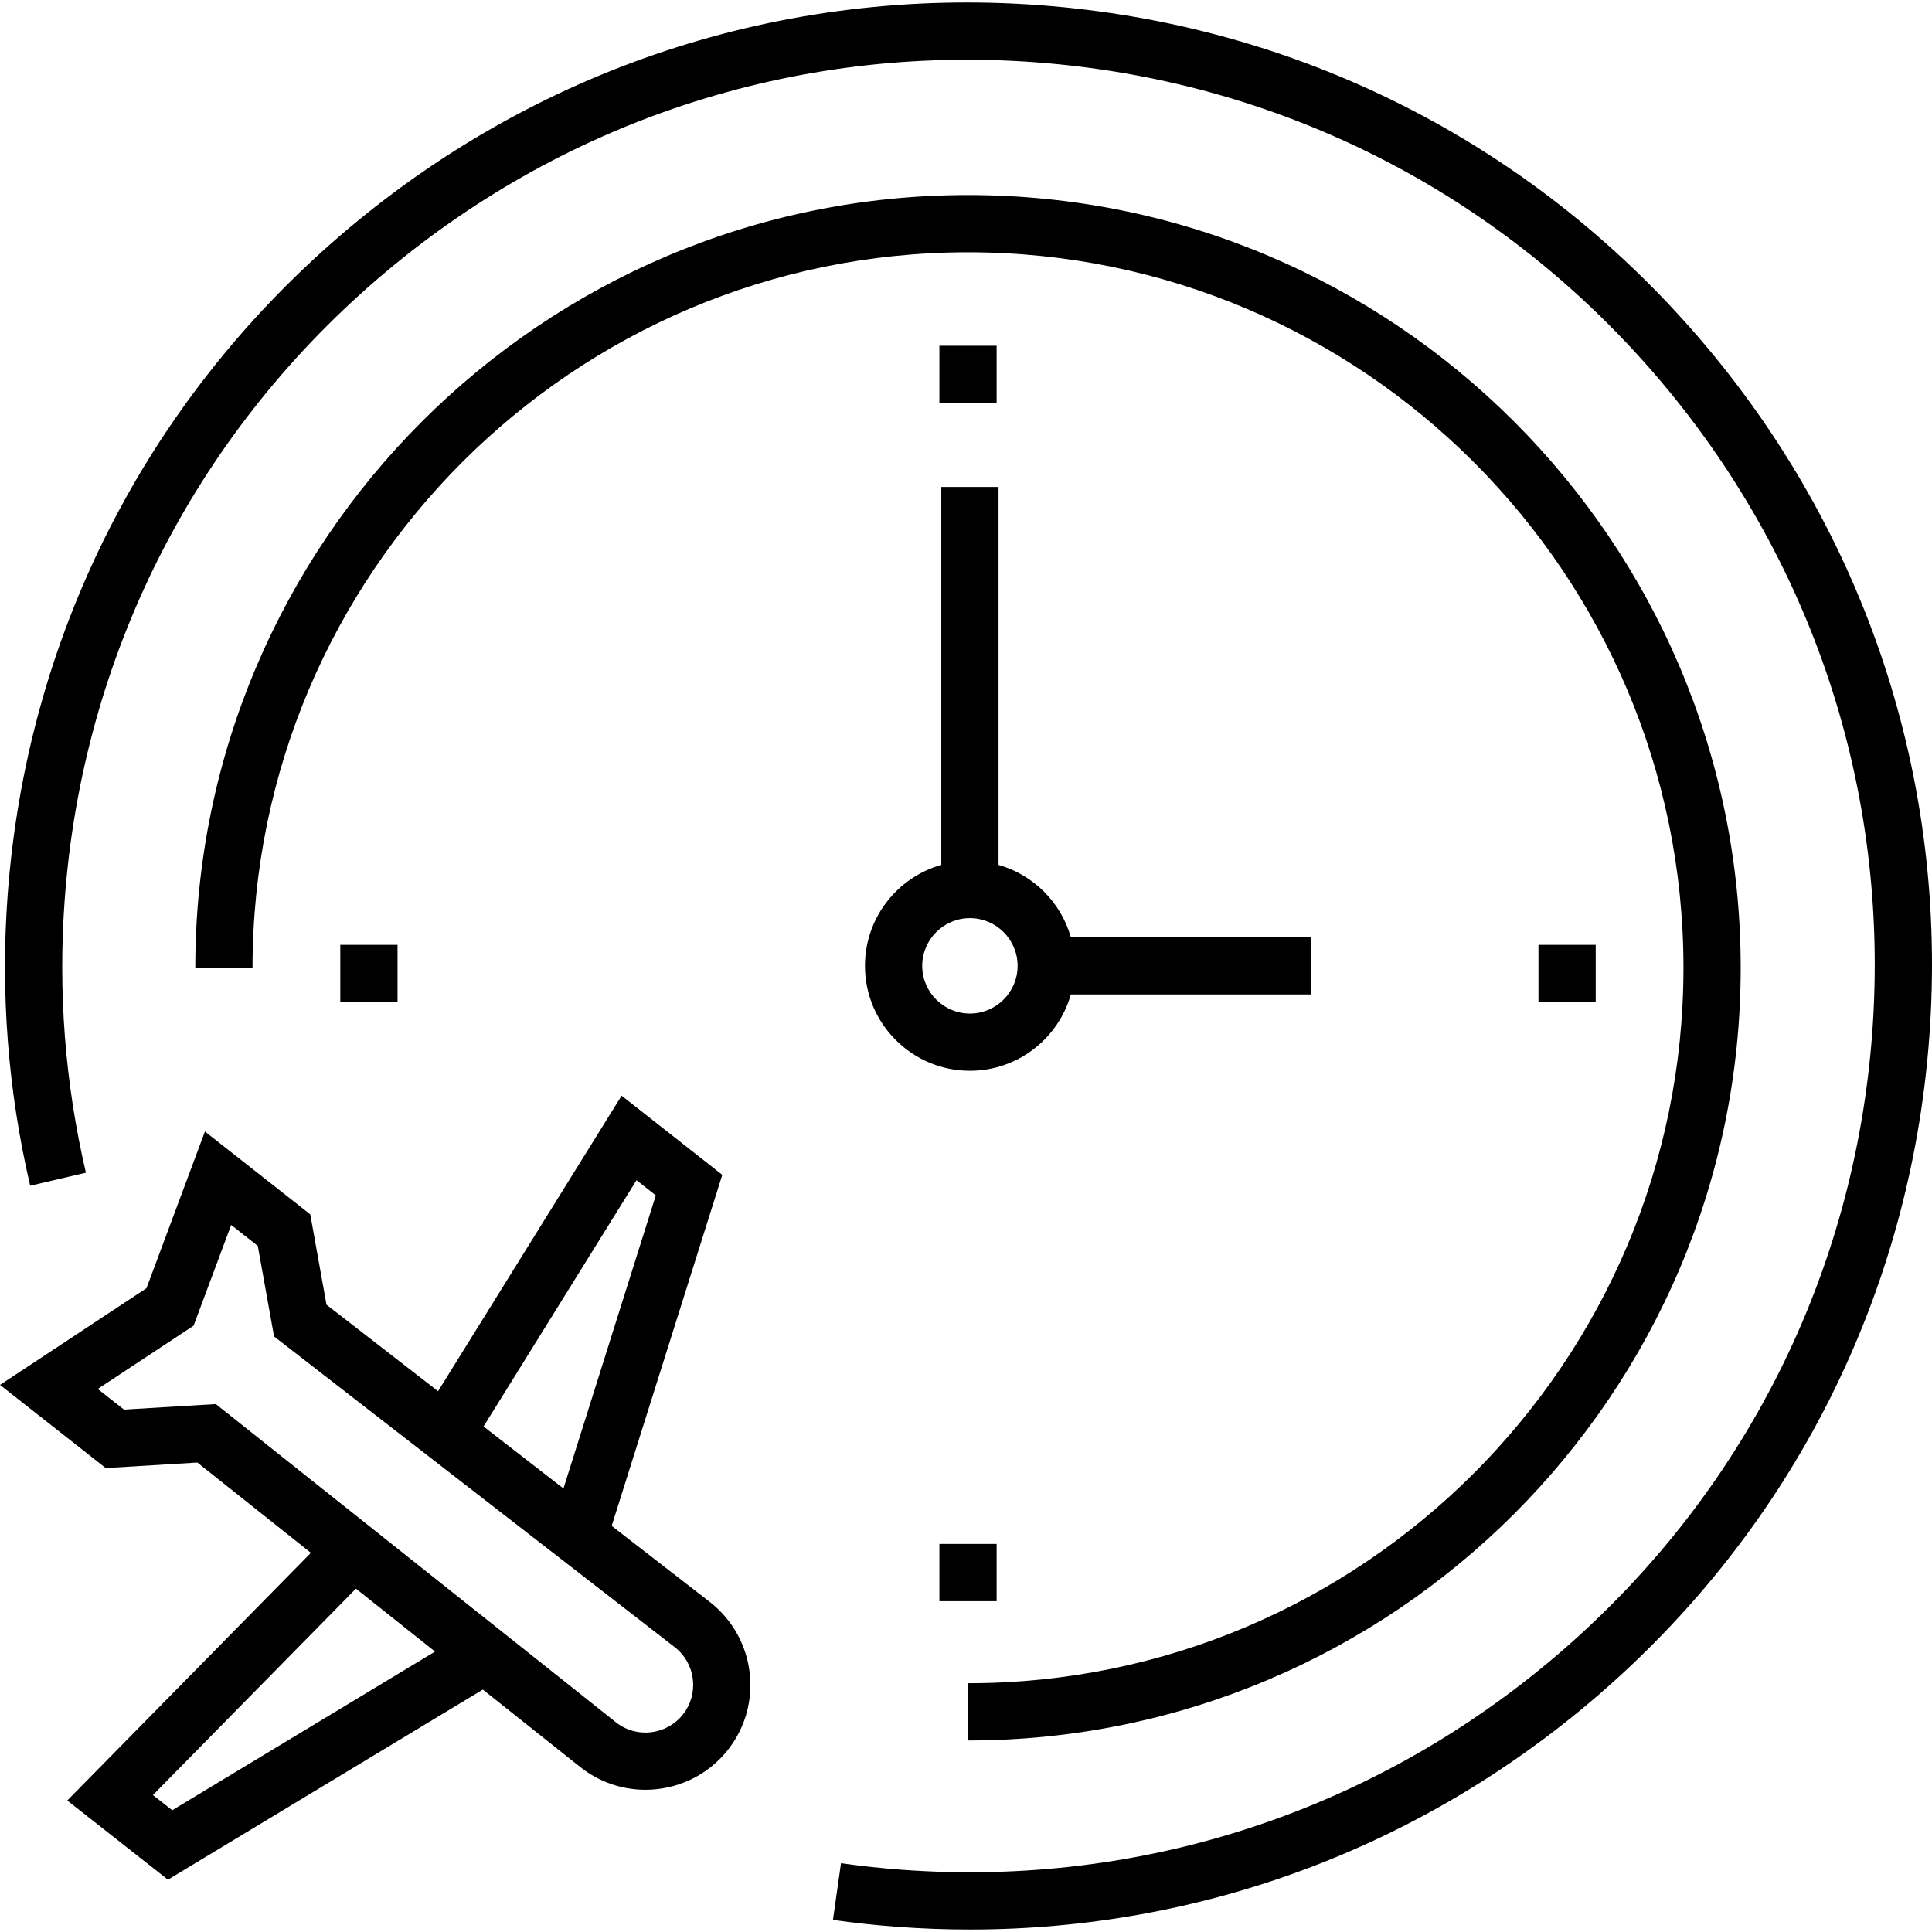
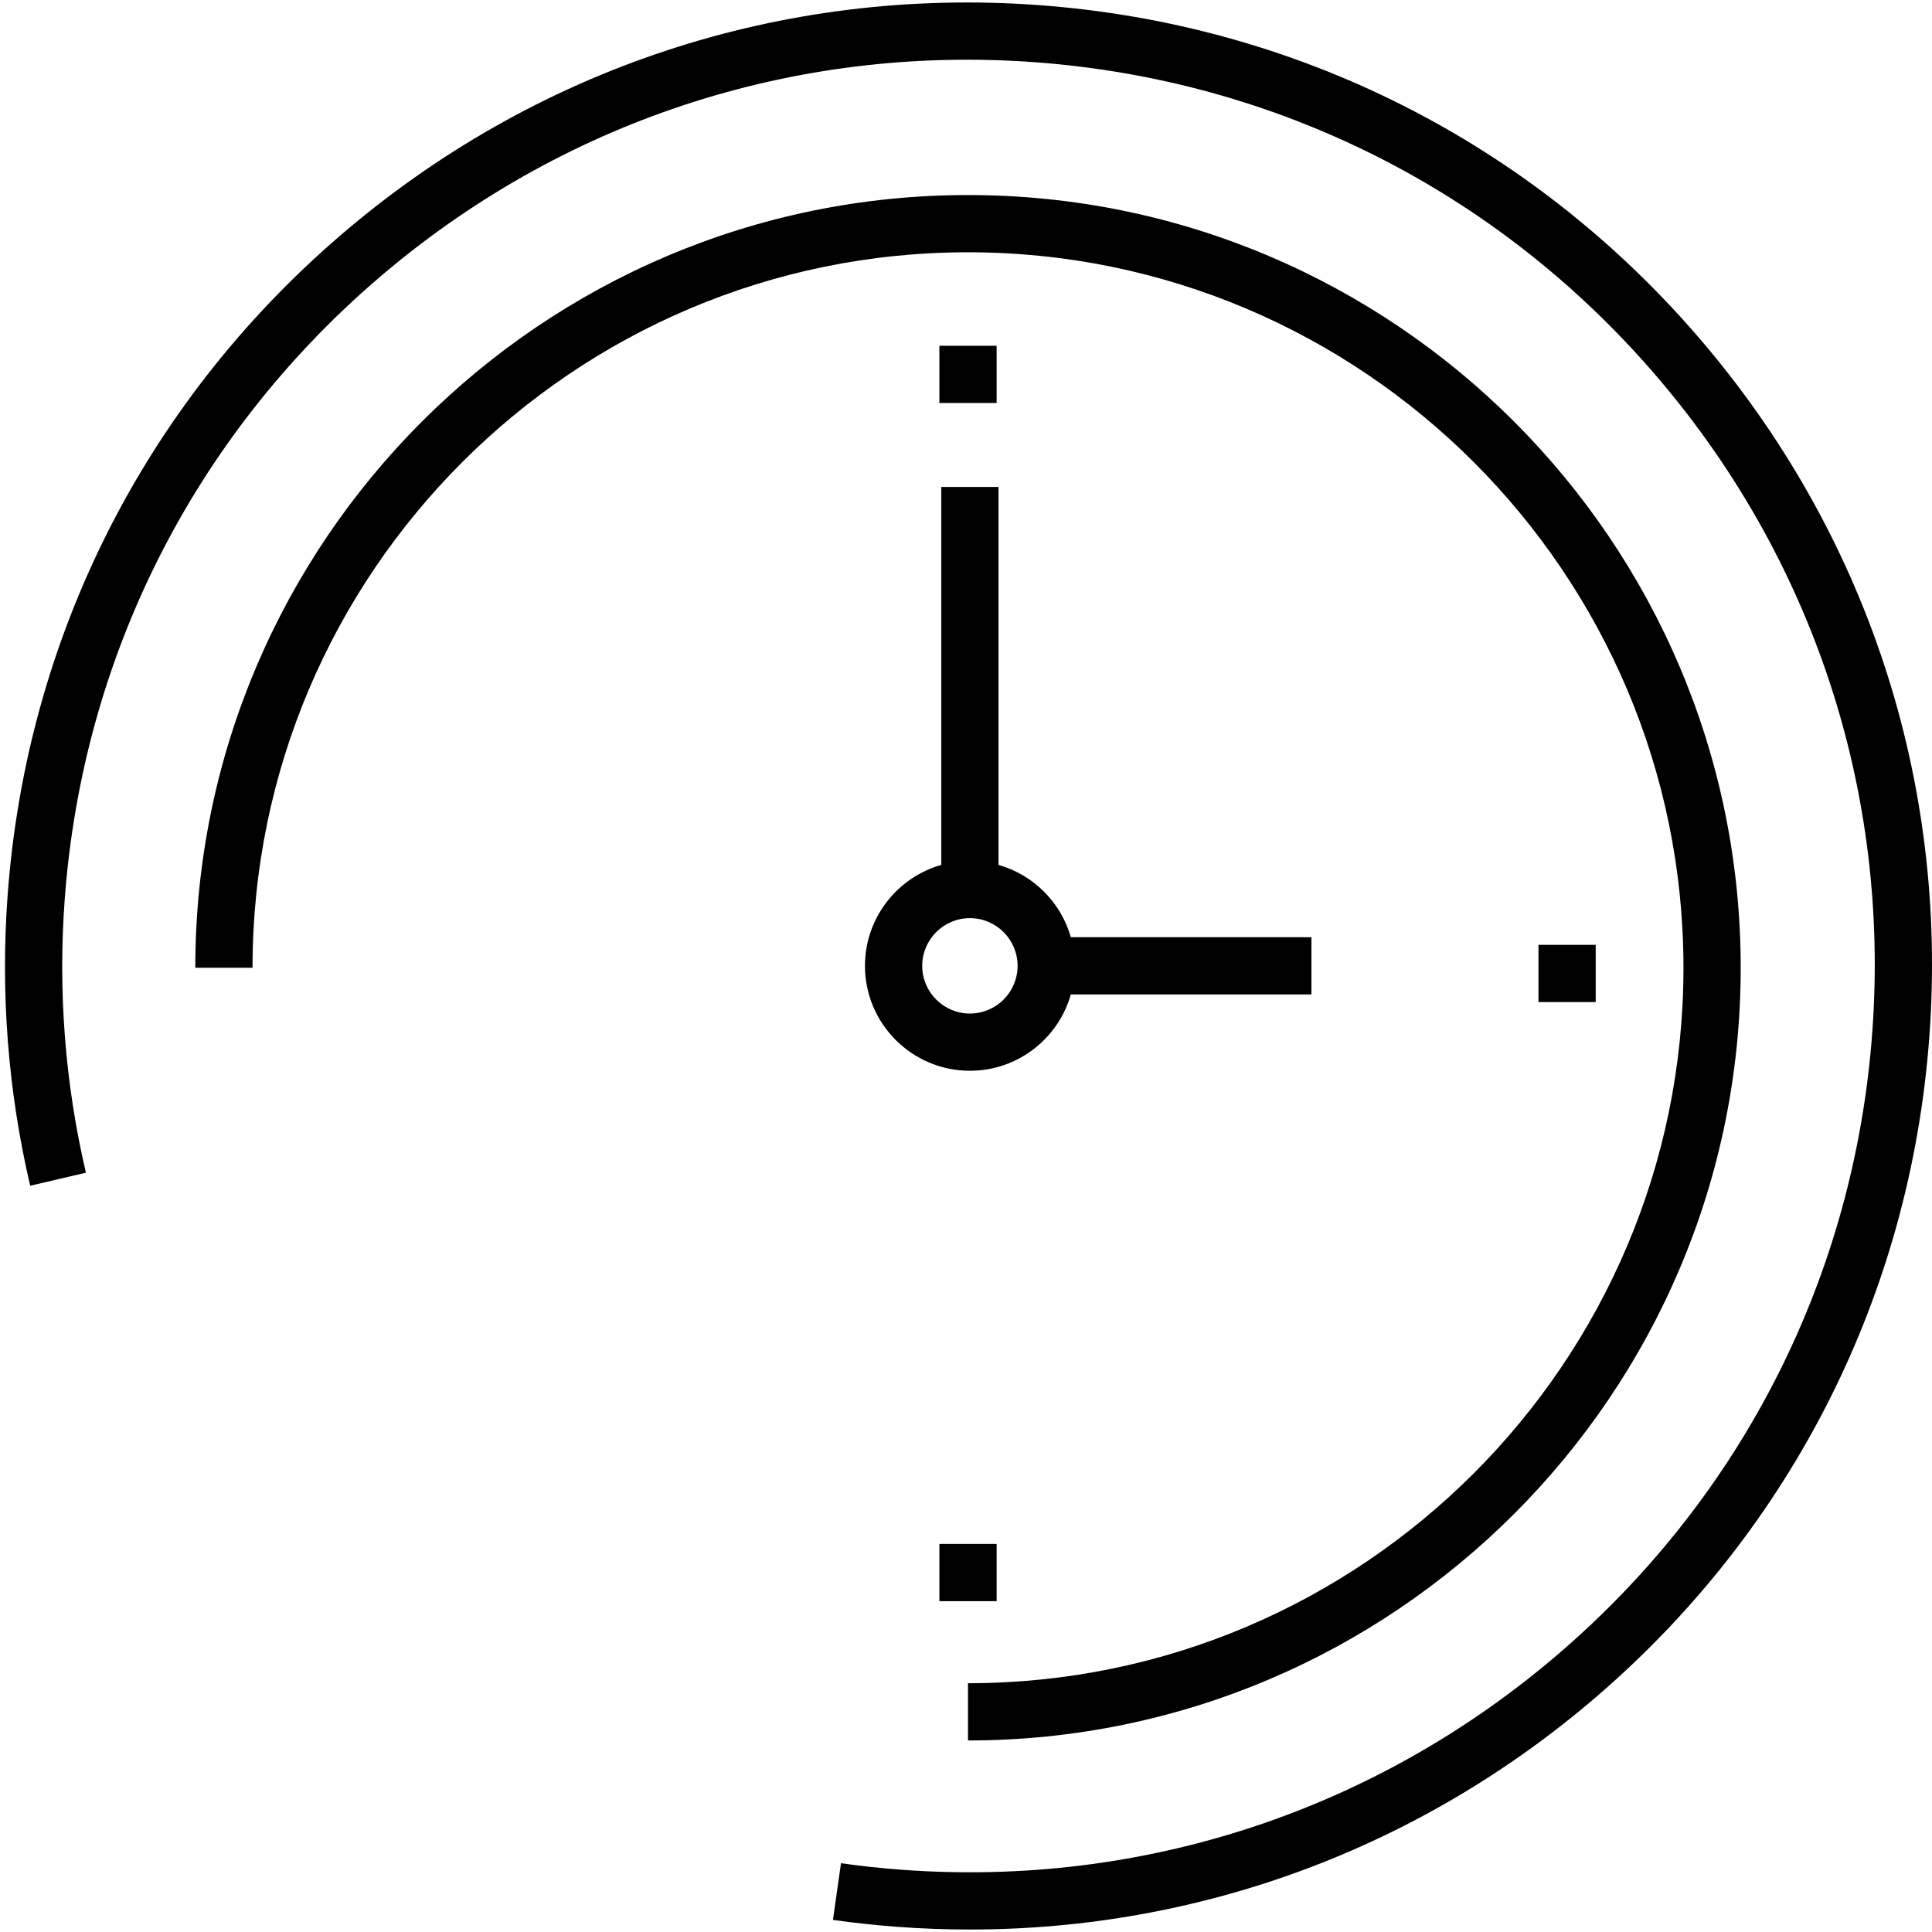
<svg xmlns="http://www.w3.org/2000/svg" viewBox="0 0 511.999 511.999">
-   <path d="M188.218,424.621l-26.115-20.251l29.312-93.023l-26.678-20.982l-48.647,78.322L86.524,345.76l-4.3-23.941L54.307,299.86    L38.82,341.387L0,367.013l28.015,22.036l24.287-1.463l30.086,23.929l-64.562,65.639l26.678,20.981l83.452-50.379l25.92,20.615    c5.086,3.999,11.144,5.939,17.162,5.938c8.242,0,16.409-3.639,21.889-10.605C202.405,451.651,200.312,434.133,188.218,424.621z     M168.681,312.764l5.117,4.024l-24.475,77.671l-21.181-16.426L168.681,312.764z M45.64,479.731l-5.117-4.024l53.802-54.7    l20.967,16.675L45.64,479.731z M181.004,454.326c-4.311,5.478-12.275,6.429-17.718,2.147L57.195,372.094l-24.333,1.465    l-6.957-5.471l25.4-16.767l9.956-26.694l7.055,5.548l4.31,24l106.259,82.399C184.362,440.884,185.312,448.848,181.004,454.326z" />
  <path d="M450.033,89.276C405.5,37.624,343.516,6.404,275.502,1.371C207.486-3.667,141.585,18.09,89.931,62.623    C38.279,107.157,7.06,169.141,2.028,237.155c-1.923,25.984,0.086,51.916,5.97,77.077l14.769-3.454    c-5.534-23.661-7.422-48.055-5.613-72.503c4.735-63.974,34.099-122.274,82.683-164.162    c48.583-41.888,110.575-62.357,174.545-57.615c63.974,4.735,122.275,34.099,164.162,82.683    c41.888,48.585,62.35,110.573,57.615,174.545C491.424,337.7,462.06,396,413.476,437.888    c-48.585,41.888-110.581,62.35-174.545,57.614c-5.352-0.396-10.755-0.978-16.059-1.73l-2.129,15.019    c5.638,0.8,11.38,1.418,17.069,1.838c6.439,0.477,12.852,0.713,19.242,0.713c61.116,0,119.565-21.648,166.328-61.966    c51.652-44.534,82.871-106.517,87.905-174.53C516.321,206.832,494.567,140.928,450.033,89.276z" />
  <path d="M256.528,51.688c-112.914,0-204.775,91.862-204.775,204.775h15.169c0-104.55,85.057-189.607,189.607-189.607    s189.607,85.057,189.607,189.607S361.078,446.07,256.528,446.07v15.169c112.914,0,204.775-91.862,204.775-204.775    S369.442,51.688,256.528,51.688z" />
  <rect x="248.946" y="91.628" width="15.169" height="15.169" />
  <rect x="248.946" y="409.156" width="15.169" height="15.169" />
-   <rect x="90.182" y="250.392" width="15.169" height="15.169" />
  <rect x="407.71" y="250.392" width="15.169" height="15.169" />
  <path d="M283.783,248.373c-2.625-9.245-9.92-16.54-19.165-19.165V129.047H249.45v100.161    c-11.658,3.311-20.225,14.045-20.225,26.749c0,15.333,12.476,27.809,27.809,27.809c12.704,0,23.438-8.567,26.749-20.225h63.756    v-15.169H283.783z M257.034,268.598c-6.97,0-12.641-5.67-12.641-12.64c0-6.971,5.67-12.641,12.641-12.641s12.64,5.67,12.64,12.64    C269.674,262.928,264.004,268.598,257.034,268.598z" />
</svg>